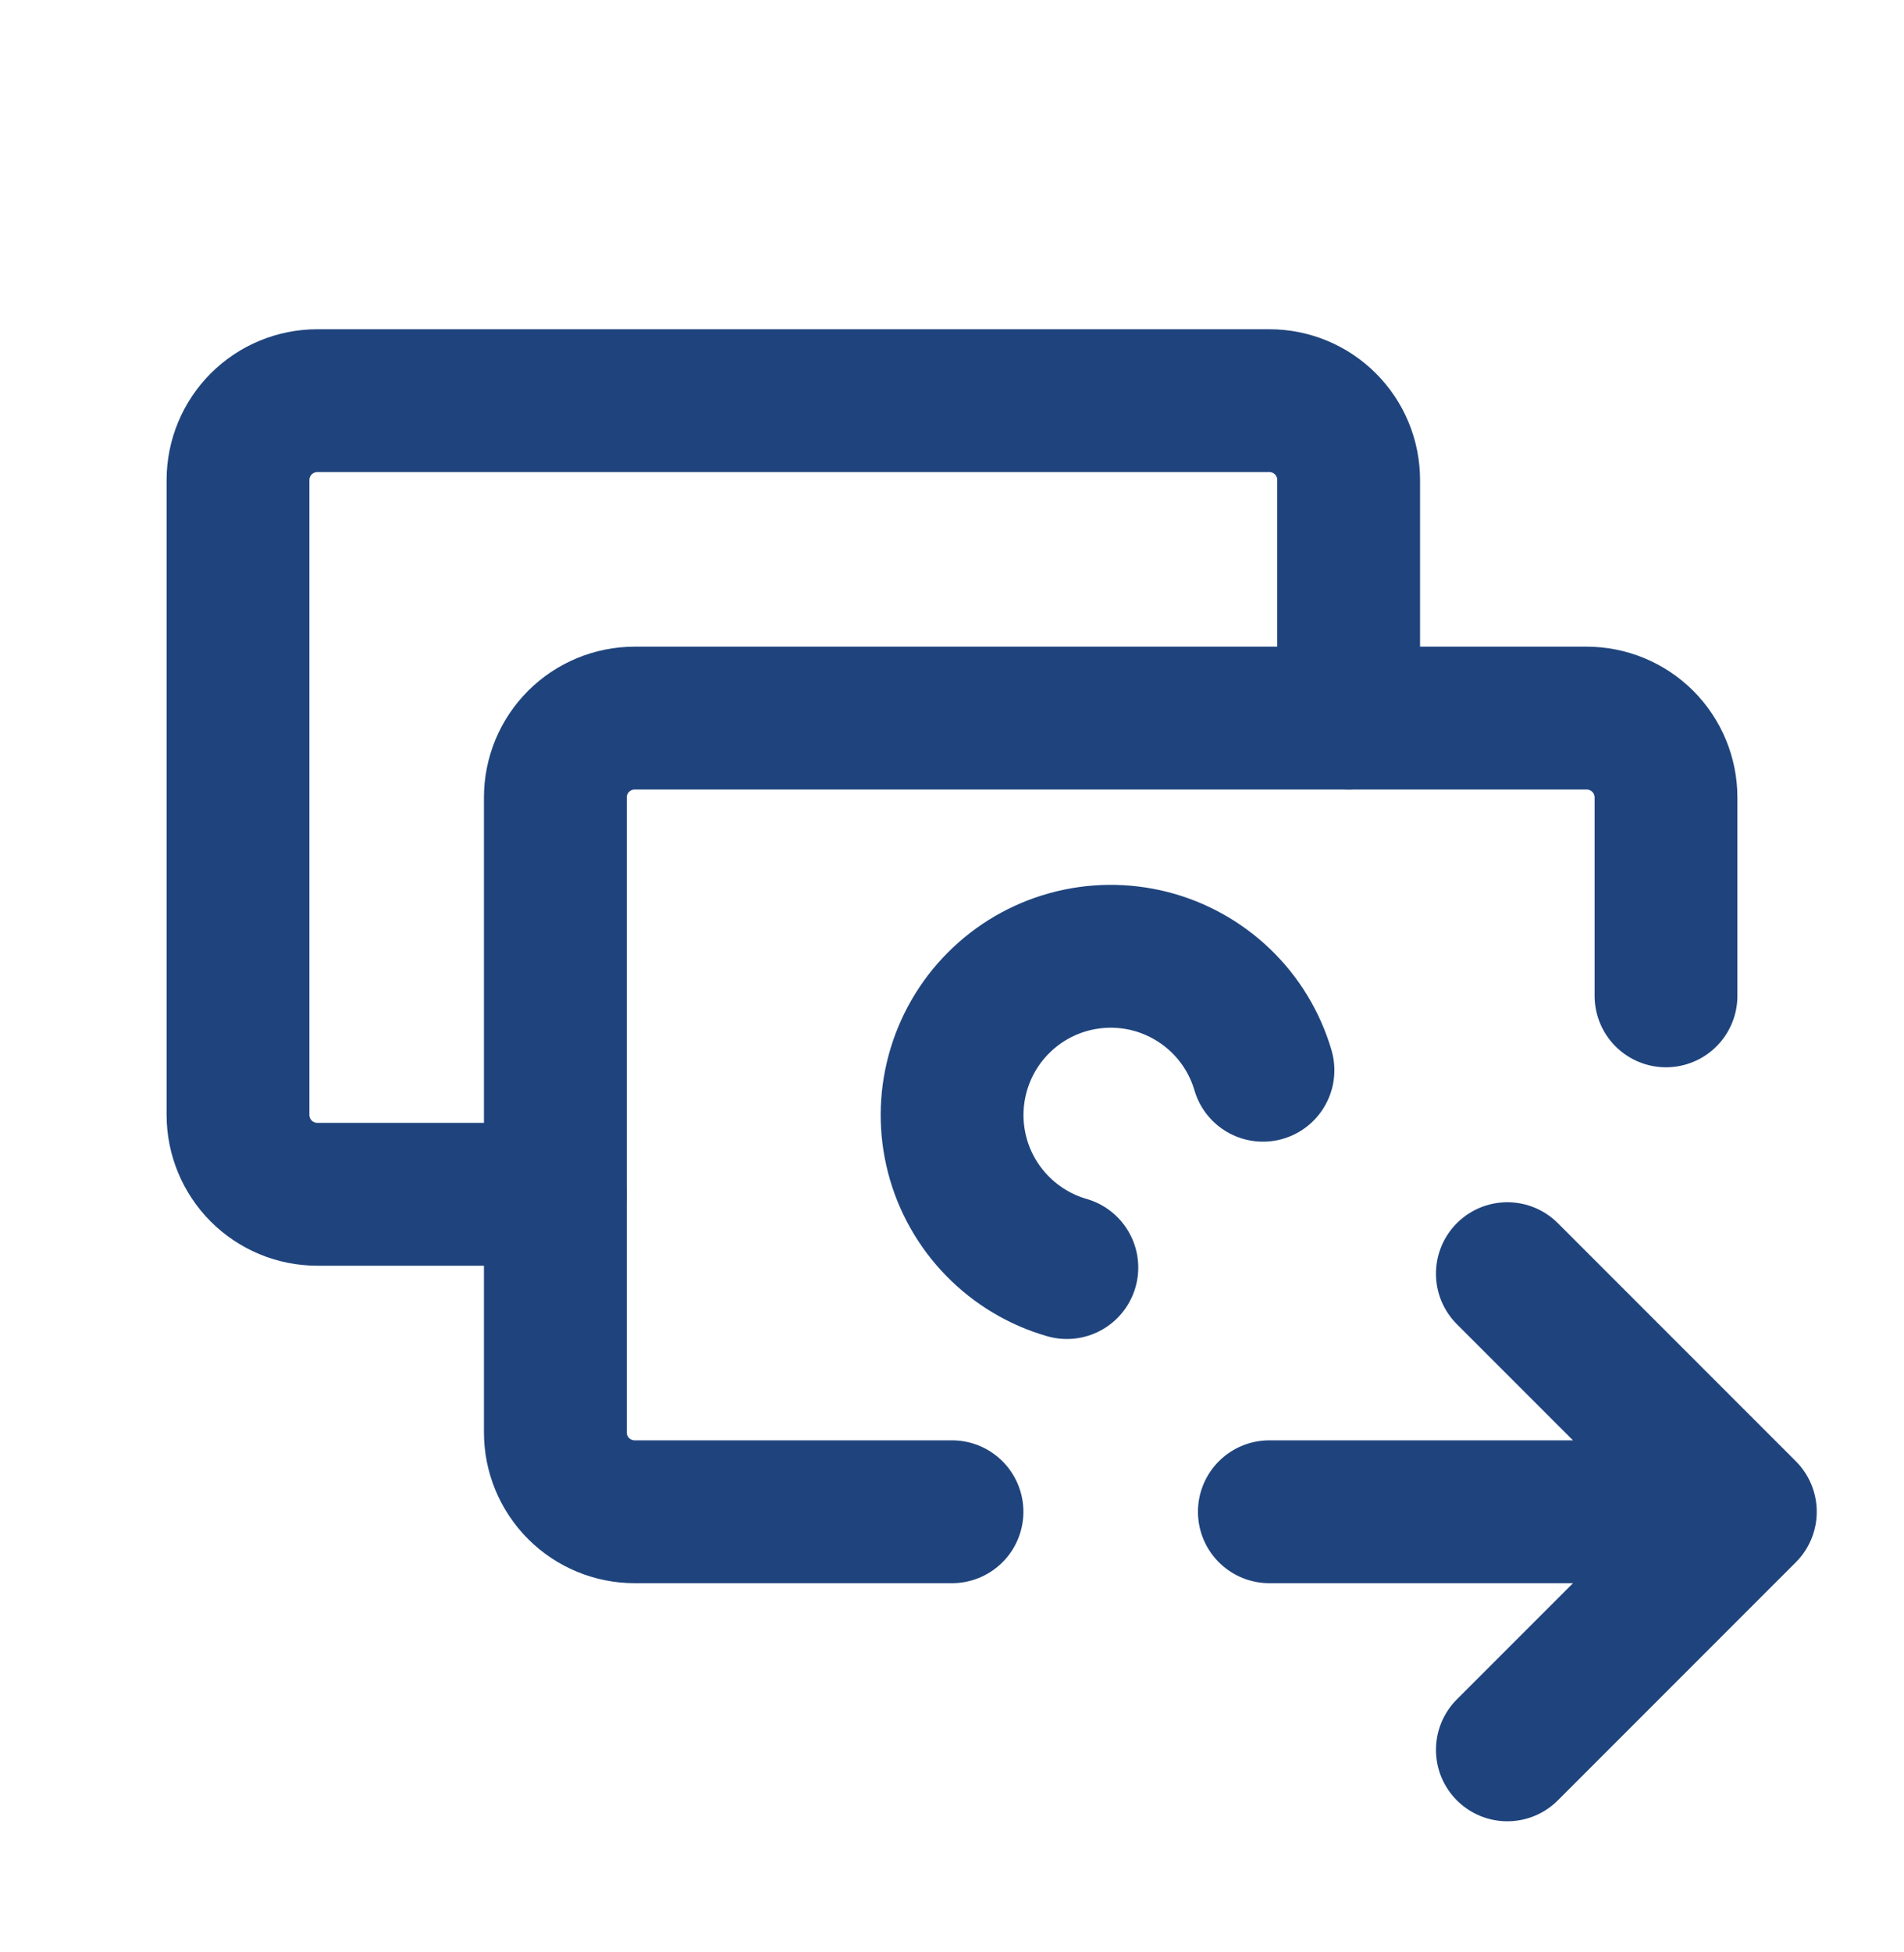
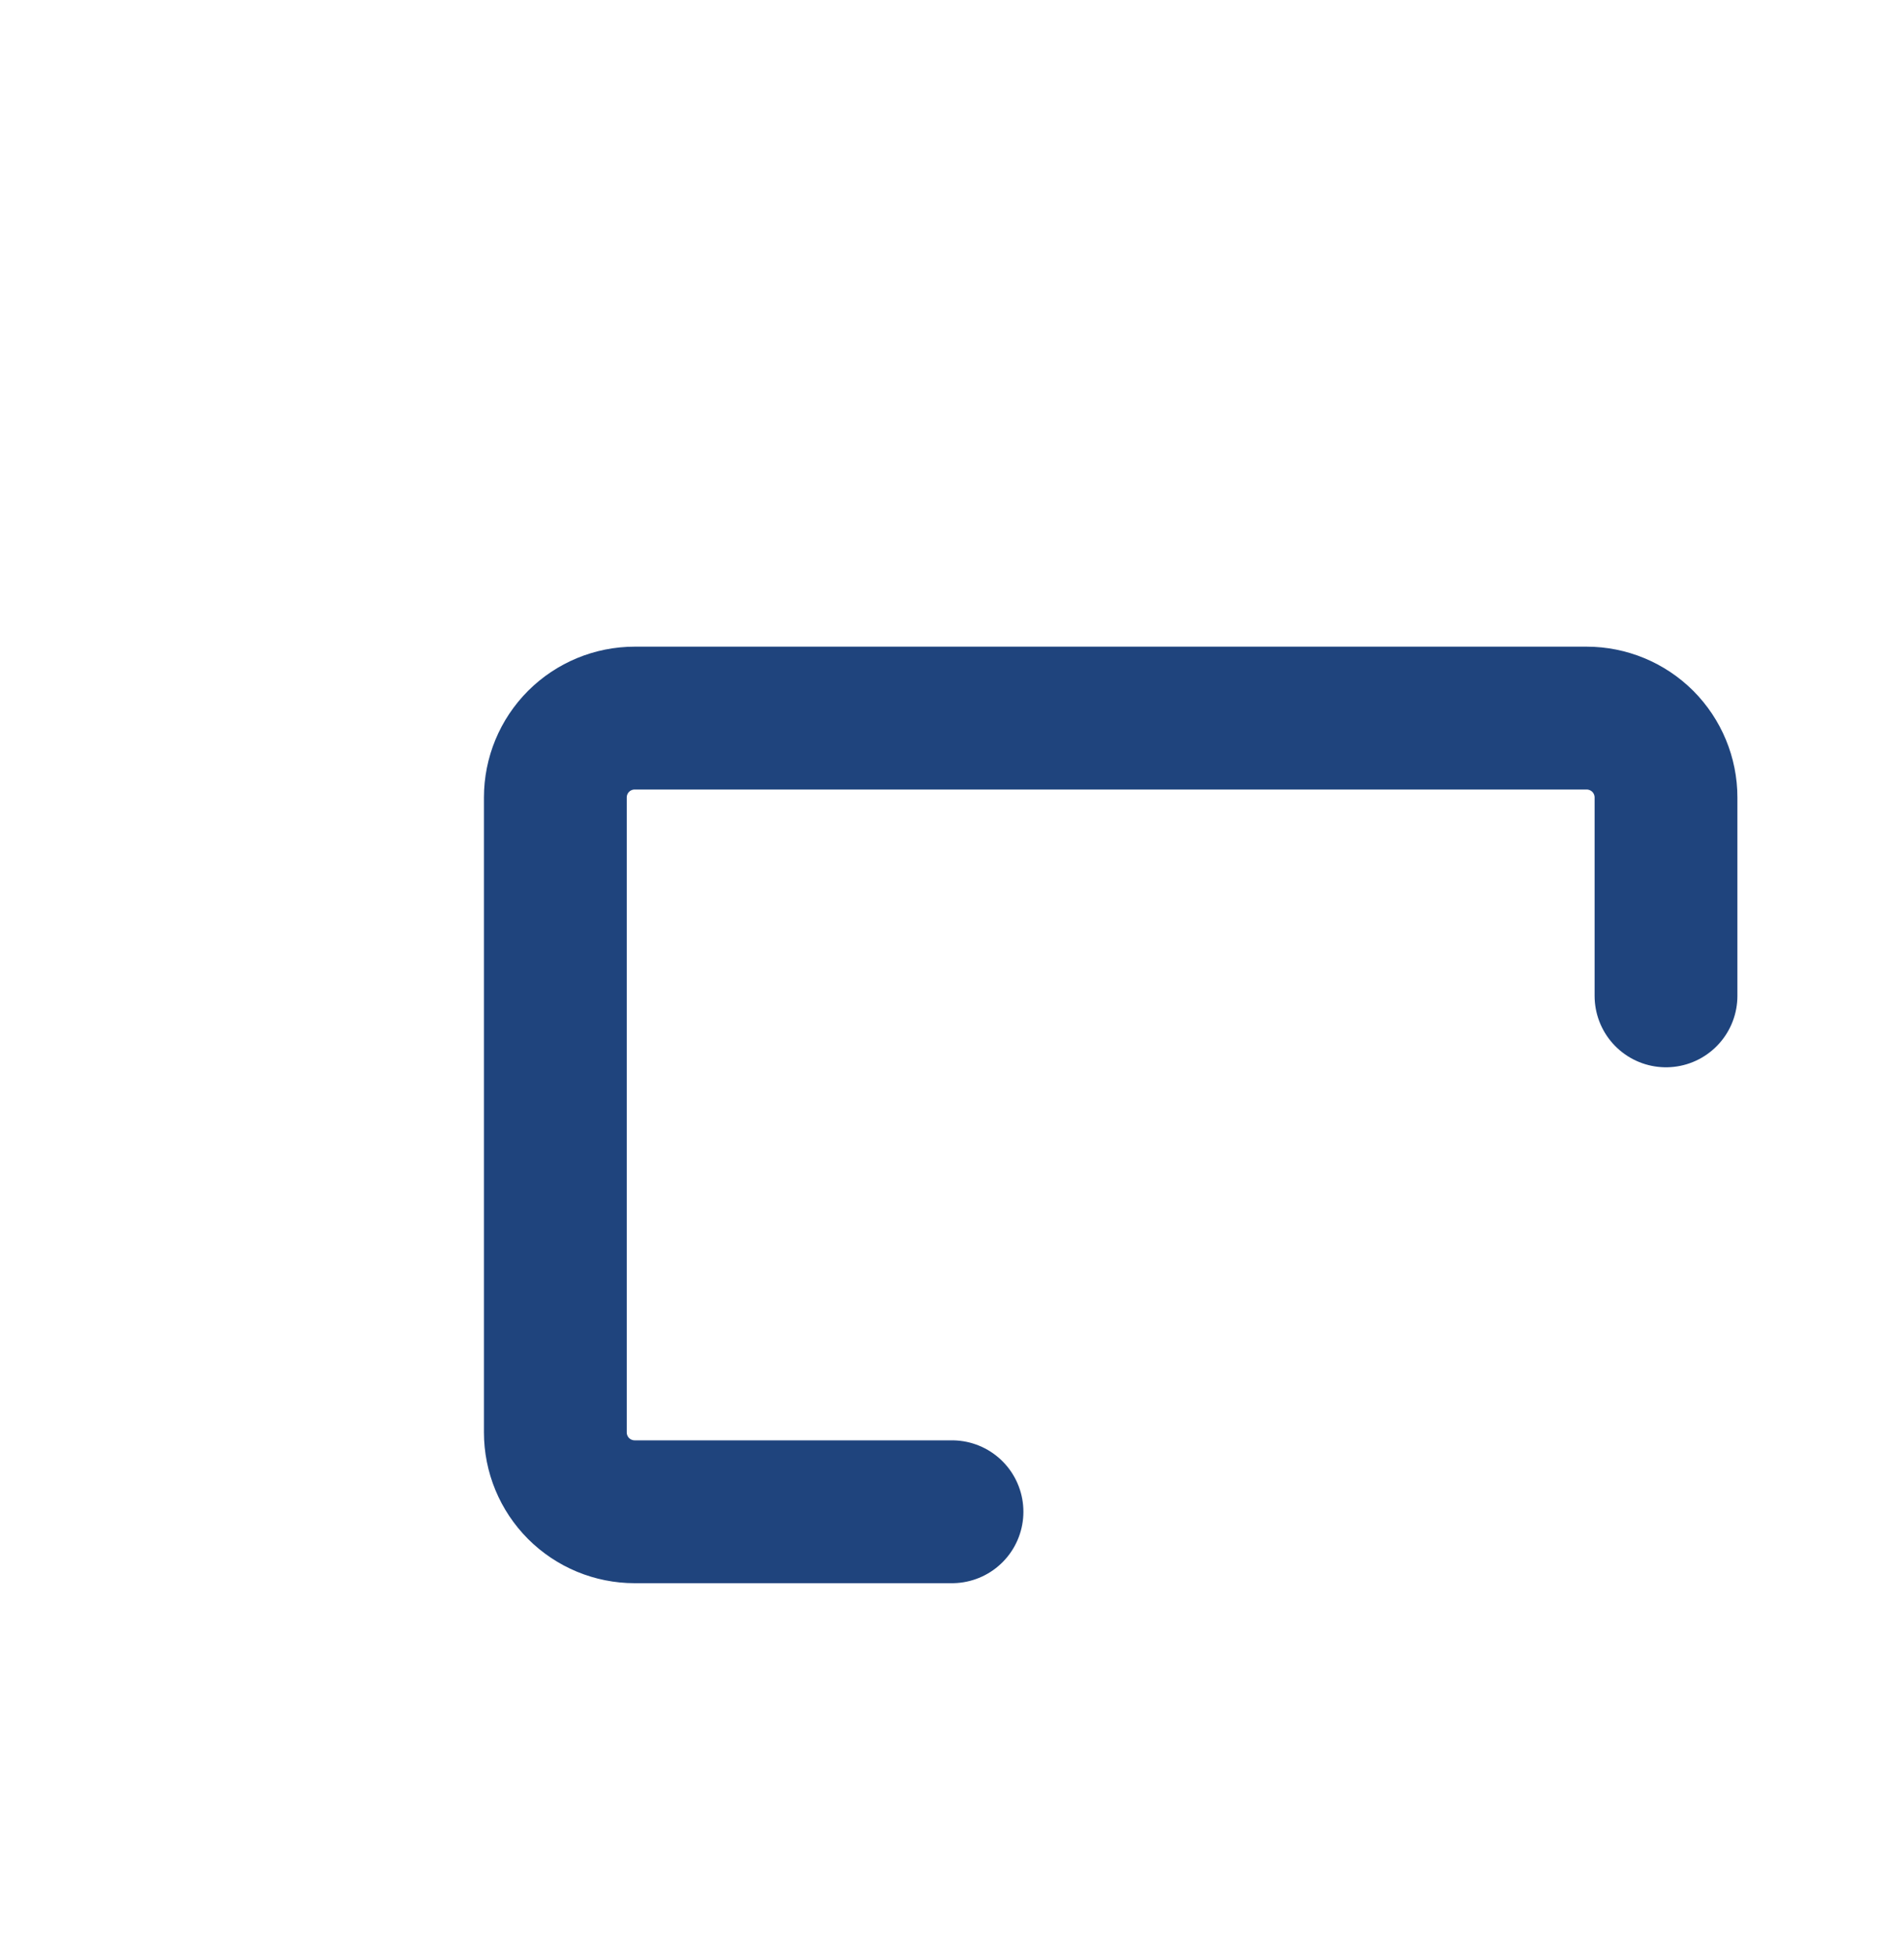
<svg xmlns="http://www.w3.org/2000/svg" width="40" height="41" viewBox="0 0 40 41" fill="none">
-   <path d="M11.667 25.08H6.667C6.225 25.08 5.801 24.905 5.488 24.592C5.176 24.279 5 23.856 5 23.414V10.08C5 9.638 5.176 9.214 5.488 8.902C5.801 8.589 6.225 8.414 6.667 8.414H26.667C27.109 8.414 27.533 8.589 27.845 8.902C28.158 9.214 28.333 9.638 28.333 10.08V15.08" stroke="#1F447D" stroke-width="3" stroke-linecap="round" stroke-linejoin="round" />
  <path d="M20 31.747H13.333C12.891 31.747 12.467 31.571 12.155 31.259C11.842 30.946 11.667 30.522 11.667 30.08V16.747C11.667 16.305 11.842 15.881 12.155 15.568C12.467 15.256 12.891 15.08 13.333 15.08H33.333C33.775 15.08 34.199 15.256 34.512 15.568C34.824 15.881 35 16.305 35 16.747V20.913" stroke="#1F447D" stroke-width="3" stroke-linecap="round" stroke-linejoin="round" />
-   <path d="M26.533 22.475C26.37 21.92 26.065 21.416 25.648 21.015C25.23 20.613 24.716 20.327 24.155 20.184C23.593 20.042 23.005 20.048 22.446 20.203C21.888 20.357 21.38 20.654 20.972 21.065C20.563 21.476 20.269 21.986 20.118 22.545C19.966 23.104 19.963 23.692 20.109 24.253C20.254 24.814 20.544 25.326 20.948 25.741C21.352 26.156 21.857 26.459 22.413 26.619M26.667 31.747H36.667M36.667 31.747L31.667 26.747M36.667 31.747L31.667 36.747" stroke="#1F447D" stroke-width="3" stroke-linecap="round" stroke-linejoin="round" />
</svg>